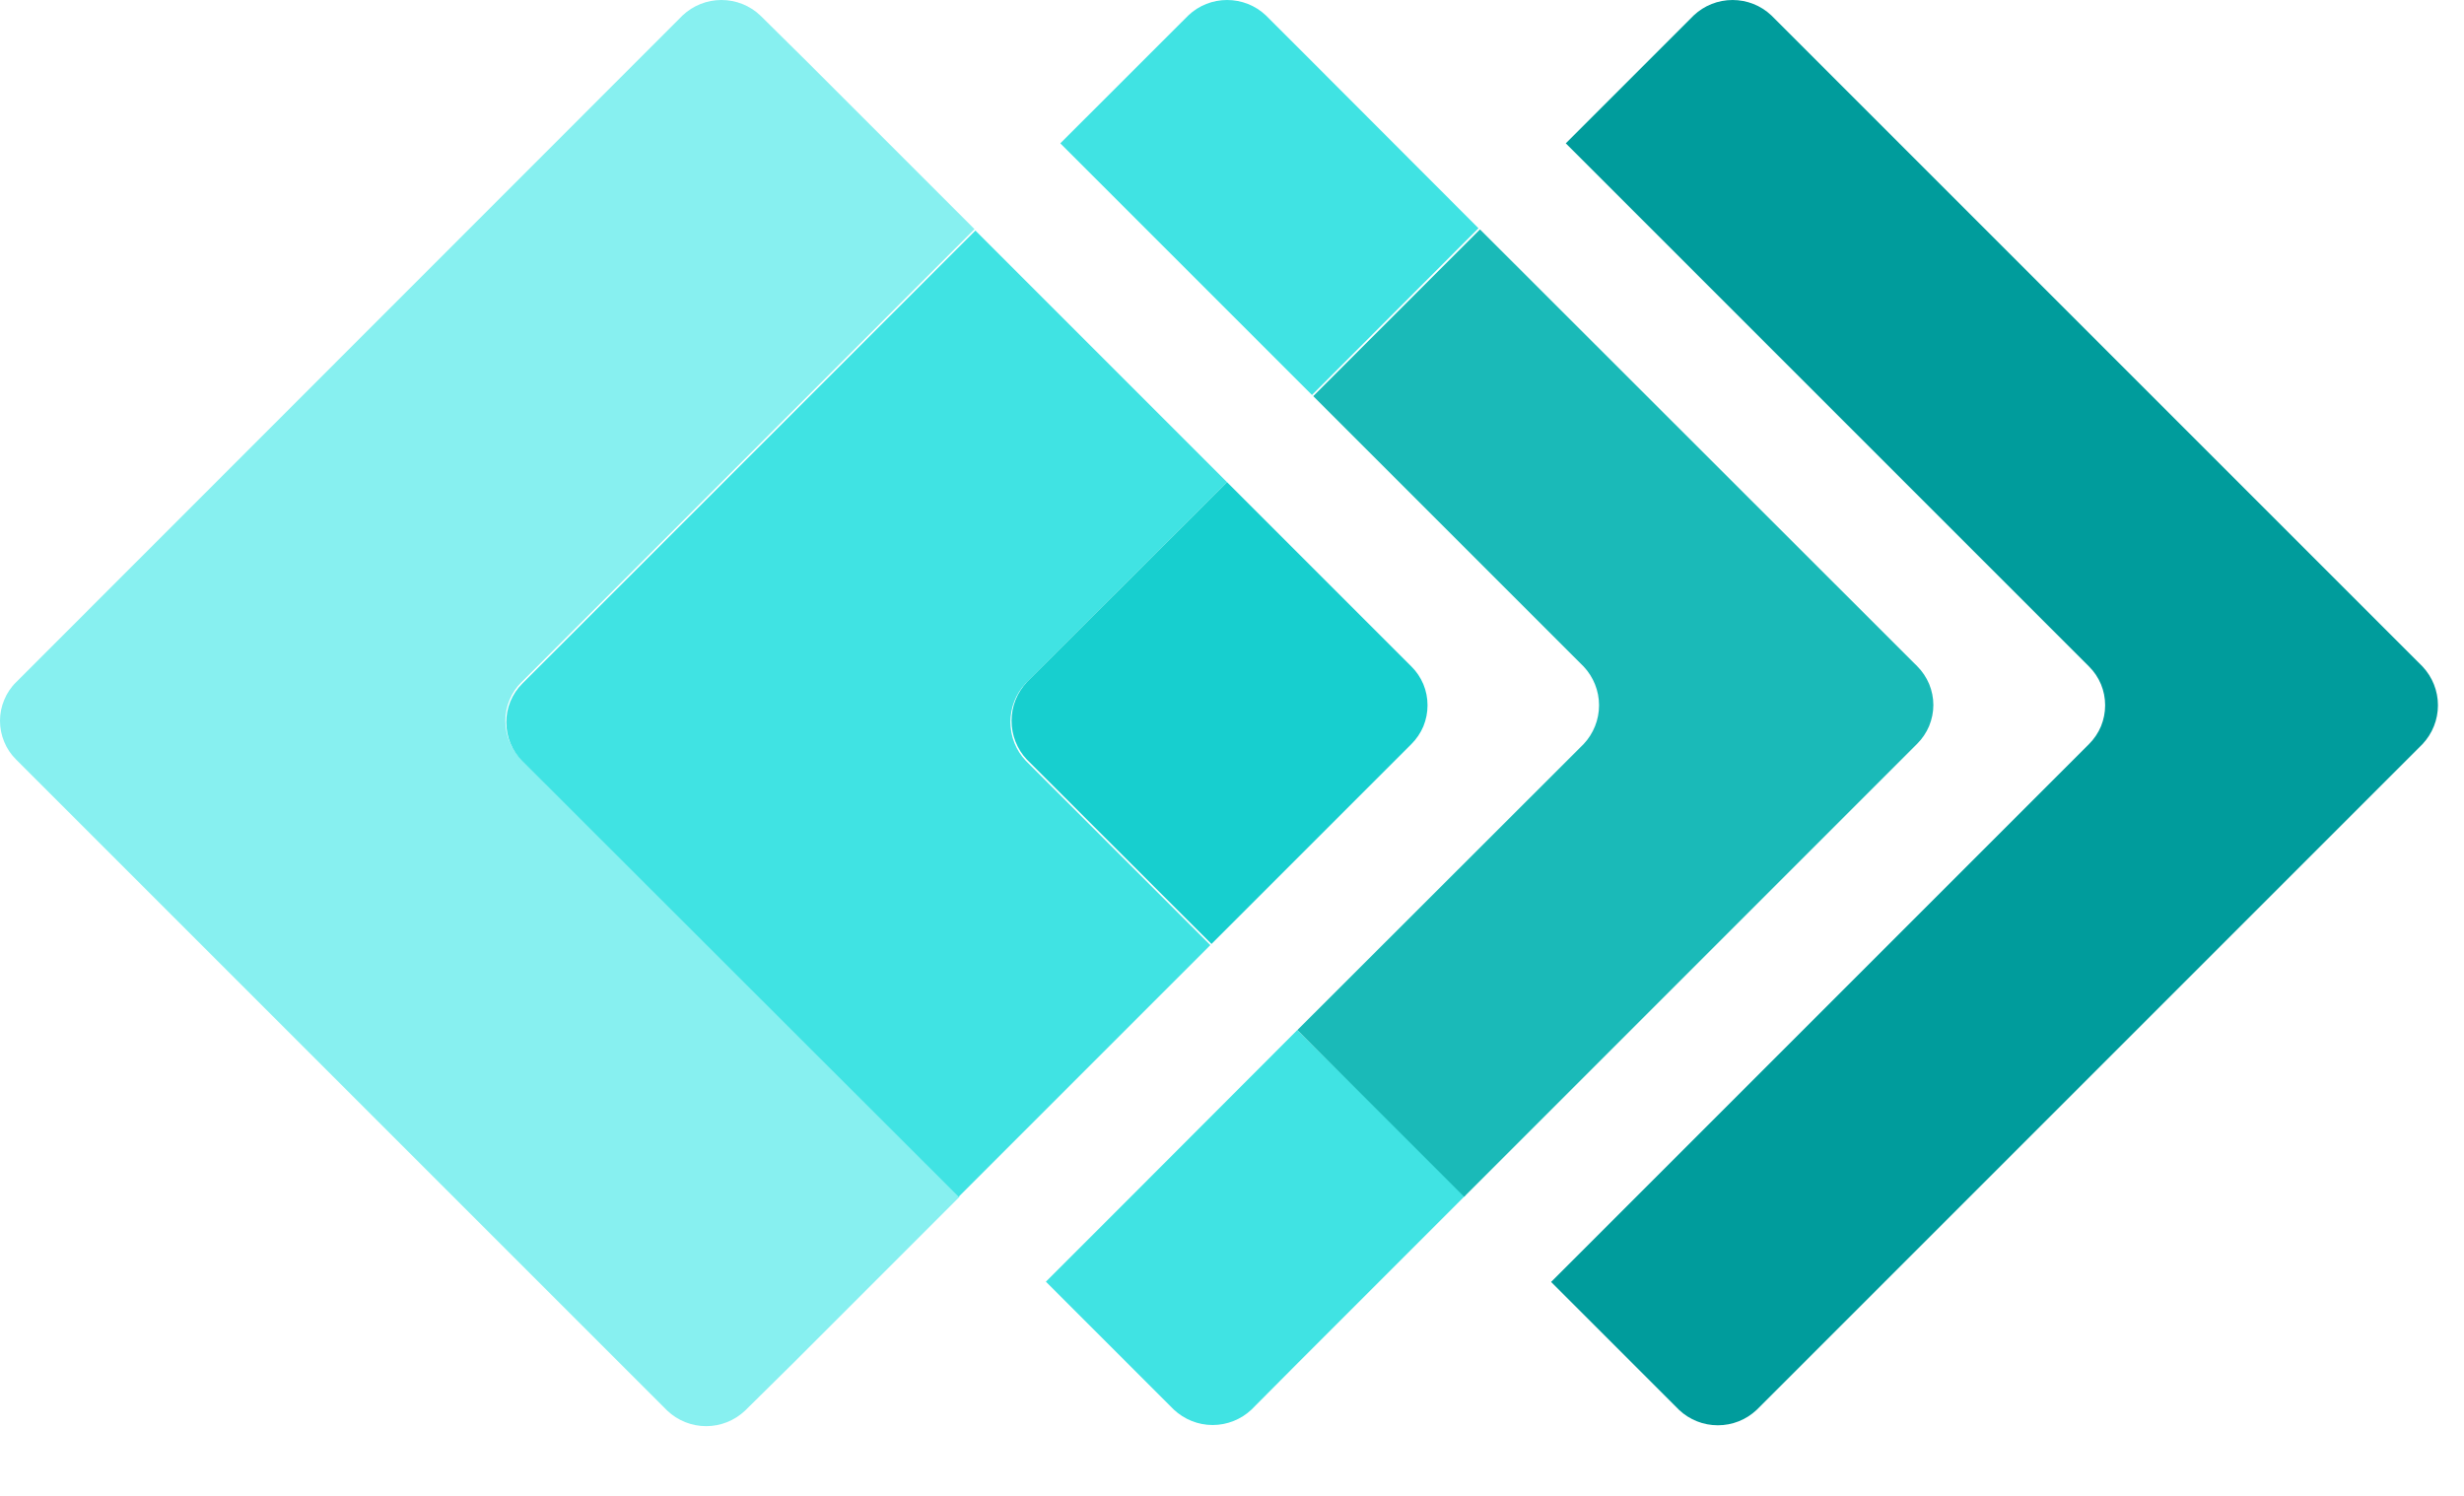
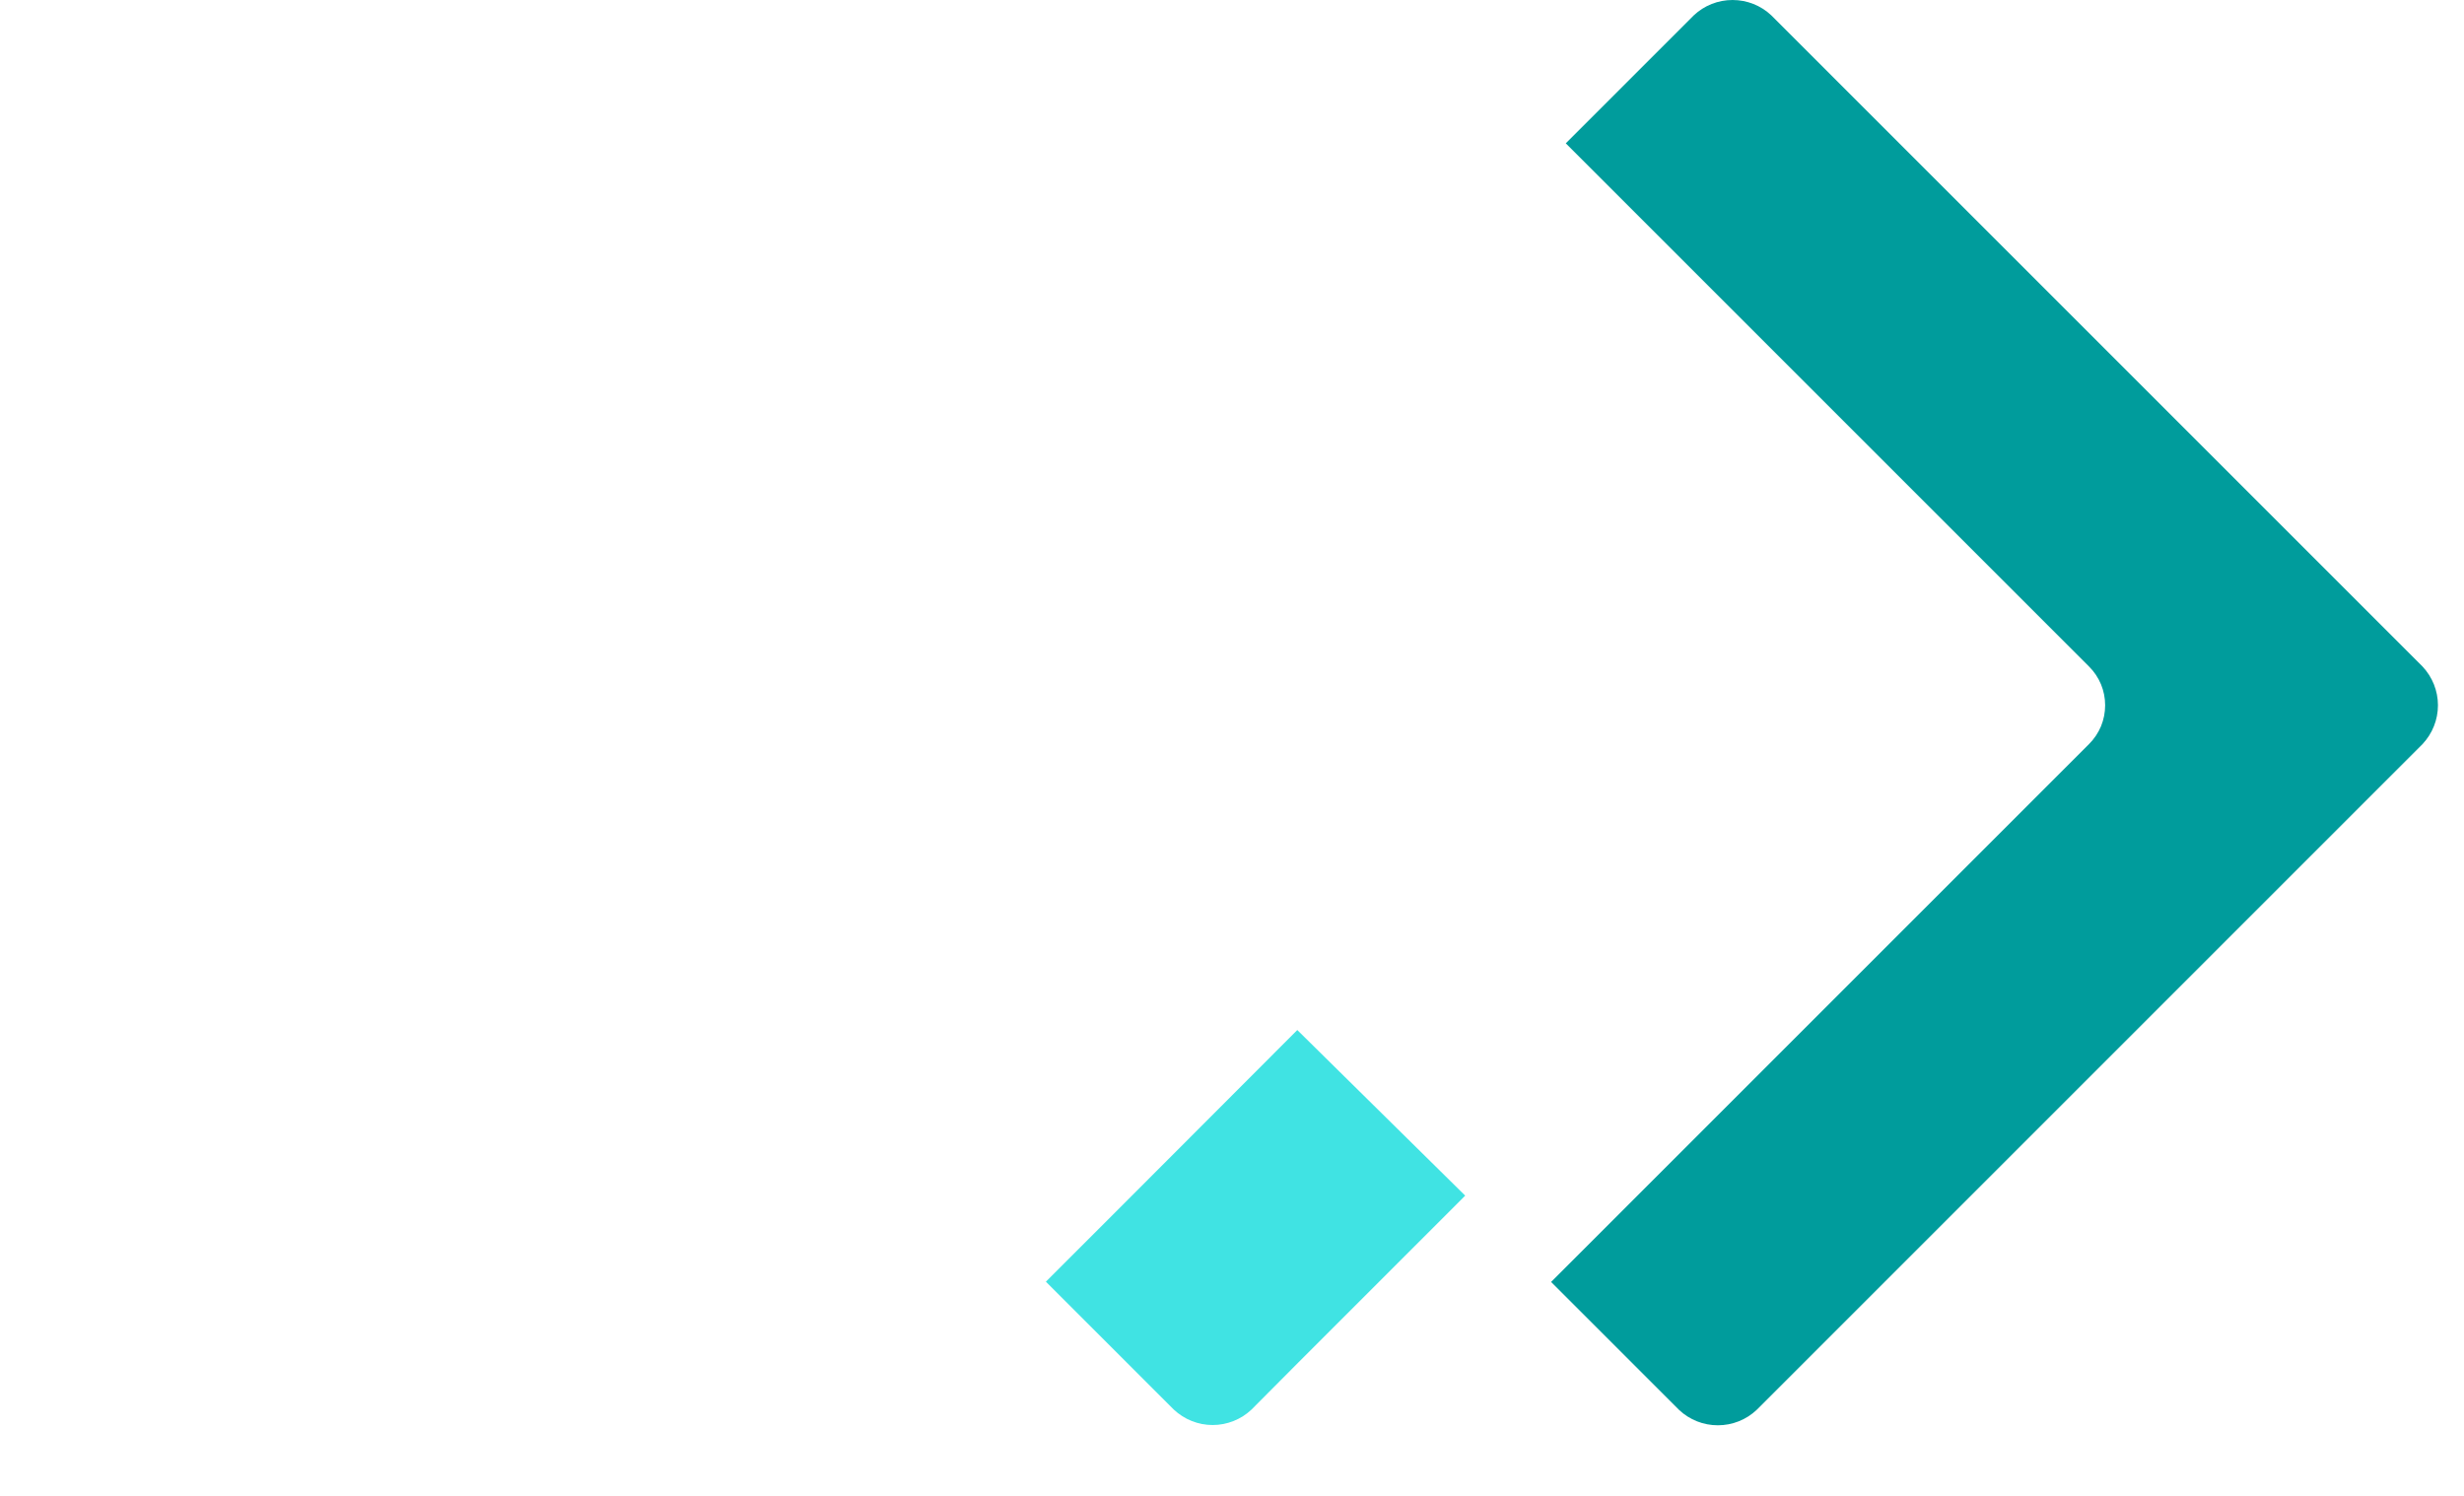
<svg xmlns="http://www.w3.org/2000/svg" width="28" height="17" viewBox="0 0 28 17" fill="none">
  <path d="M27.529 7.575L20.129 0.175C20.01 0.062 19.852 0 19.688 0C19.524 0 19.367 0.062 19.247 0.175L17.793 1.629L23.739 7.575C23.797 7.632 23.843 7.701 23.875 7.777C23.906 7.852 23.922 7.933 23.922 8.015C23.922 8.097 23.906 8.178 23.875 8.254C23.843 8.33 23.797 8.398 23.739 8.456L17.626 14.569L19.08 16.023C19.2 16.136 19.357 16.198 19.521 16.198C19.685 16.198 19.842 16.136 19.962 16.023L27.529 8.456C27.641 8.337 27.704 8.179 27.704 8.015C27.704 7.852 27.641 7.694 27.529 7.575Z" fill="#009C9C" />
-   <path d="M14.922 0.712L14.385 0.175C14.266 0.062 14.108 0 13.944 0C13.78 0 13.623 0.062 13.504 0.175L12.049 1.629L13.014 2.594L14.909 4.489L16.801 2.594L14.922 0.712Z" fill="#40E3E3" />
-   <path d="M14.742 11.706L12.85 13.601L11.885 14.566L13.339 16.02C13.459 16.132 13.616 16.195 13.78 16.195C13.944 16.195 14.102 16.132 14.221 16.02L14.755 15.483L16.65 13.588L14.742 11.706Z" fill="#40E3E3" />
-   <path d="M17.996 7.575C18.108 7.694 18.171 7.852 18.171 8.015C18.171 8.179 18.108 8.337 17.996 8.456L14.743 11.706L16.638 13.601L21.786 8.453C21.844 8.395 21.89 8.327 21.922 8.251C21.953 8.175 21.97 8.094 21.97 8.012C21.97 7.93 21.953 7.849 21.922 7.773C21.89 7.698 21.844 7.629 21.786 7.571L16.818 2.607L14.923 4.502L17.996 7.575Z" fill="#1ABAB8" />
-   <path d="M5.927 7.752L11.074 2.604L9.179 0.709L8.639 0.175C8.52 0.062 8.362 0 8.198 0C8.034 0 7.877 0.062 7.757 0.175L0.184 7.752C0.125 7.809 0.079 7.878 0.048 7.954C0.016 8.029 0 8.11 0 8.192C0 8.274 0.016 8.355 0.048 8.431C0.079 8.507 0.125 8.575 0.184 8.633L7.584 16.033C7.703 16.145 7.861 16.208 8.024 16.208C8.188 16.208 8.346 16.145 8.465 16.033L9.009 15.496L10.904 13.601L5.927 8.633C5.868 8.575 5.822 8.507 5.791 8.431C5.759 8.355 5.743 8.274 5.743 8.192C5.743 8.11 5.759 8.029 5.791 7.954C5.822 7.878 5.868 7.809 5.927 7.752Z" fill="#87F0F0" />
-   <path d="M11.67 7.752L13.944 5.48L12.049 3.585L11.084 2.62L5.936 7.768C5.878 7.825 5.832 7.894 5.8 7.97C5.769 8.045 5.753 8.127 5.753 8.208C5.753 8.29 5.769 8.372 5.8 8.447C5.832 8.523 5.878 8.592 5.936 8.649L10.894 13.601L11.859 12.636L13.754 10.741L11.657 8.646C11.544 8.527 11.482 8.369 11.482 8.205C11.482 8.041 11.544 7.884 11.657 7.764" fill="#40E3E3" />
-   <path d="M11.67 8.633L13.767 10.728L16.039 8.456C16.097 8.398 16.143 8.33 16.175 8.254C16.206 8.178 16.222 8.097 16.222 8.015C16.222 7.933 16.206 7.852 16.175 7.777C16.143 7.701 16.097 7.632 16.039 7.575L13.944 5.48L11.67 7.751C11.557 7.871 11.495 8.028 11.495 8.192C11.495 8.356 11.557 8.514 11.67 8.633Z" fill="#17CFCF" />
+   <path d="M14.742 11.706L12.85 13.601L11.885 14.566L13.339 16.02C13.459 16.132 13.616 16.195 13.78 16.195C13.944 16.195 14.102 16.132 14.221 16.02L14.755 15.483L16.65 13.588L14.742 11.706" fill="#40E3E3" />
</svg>